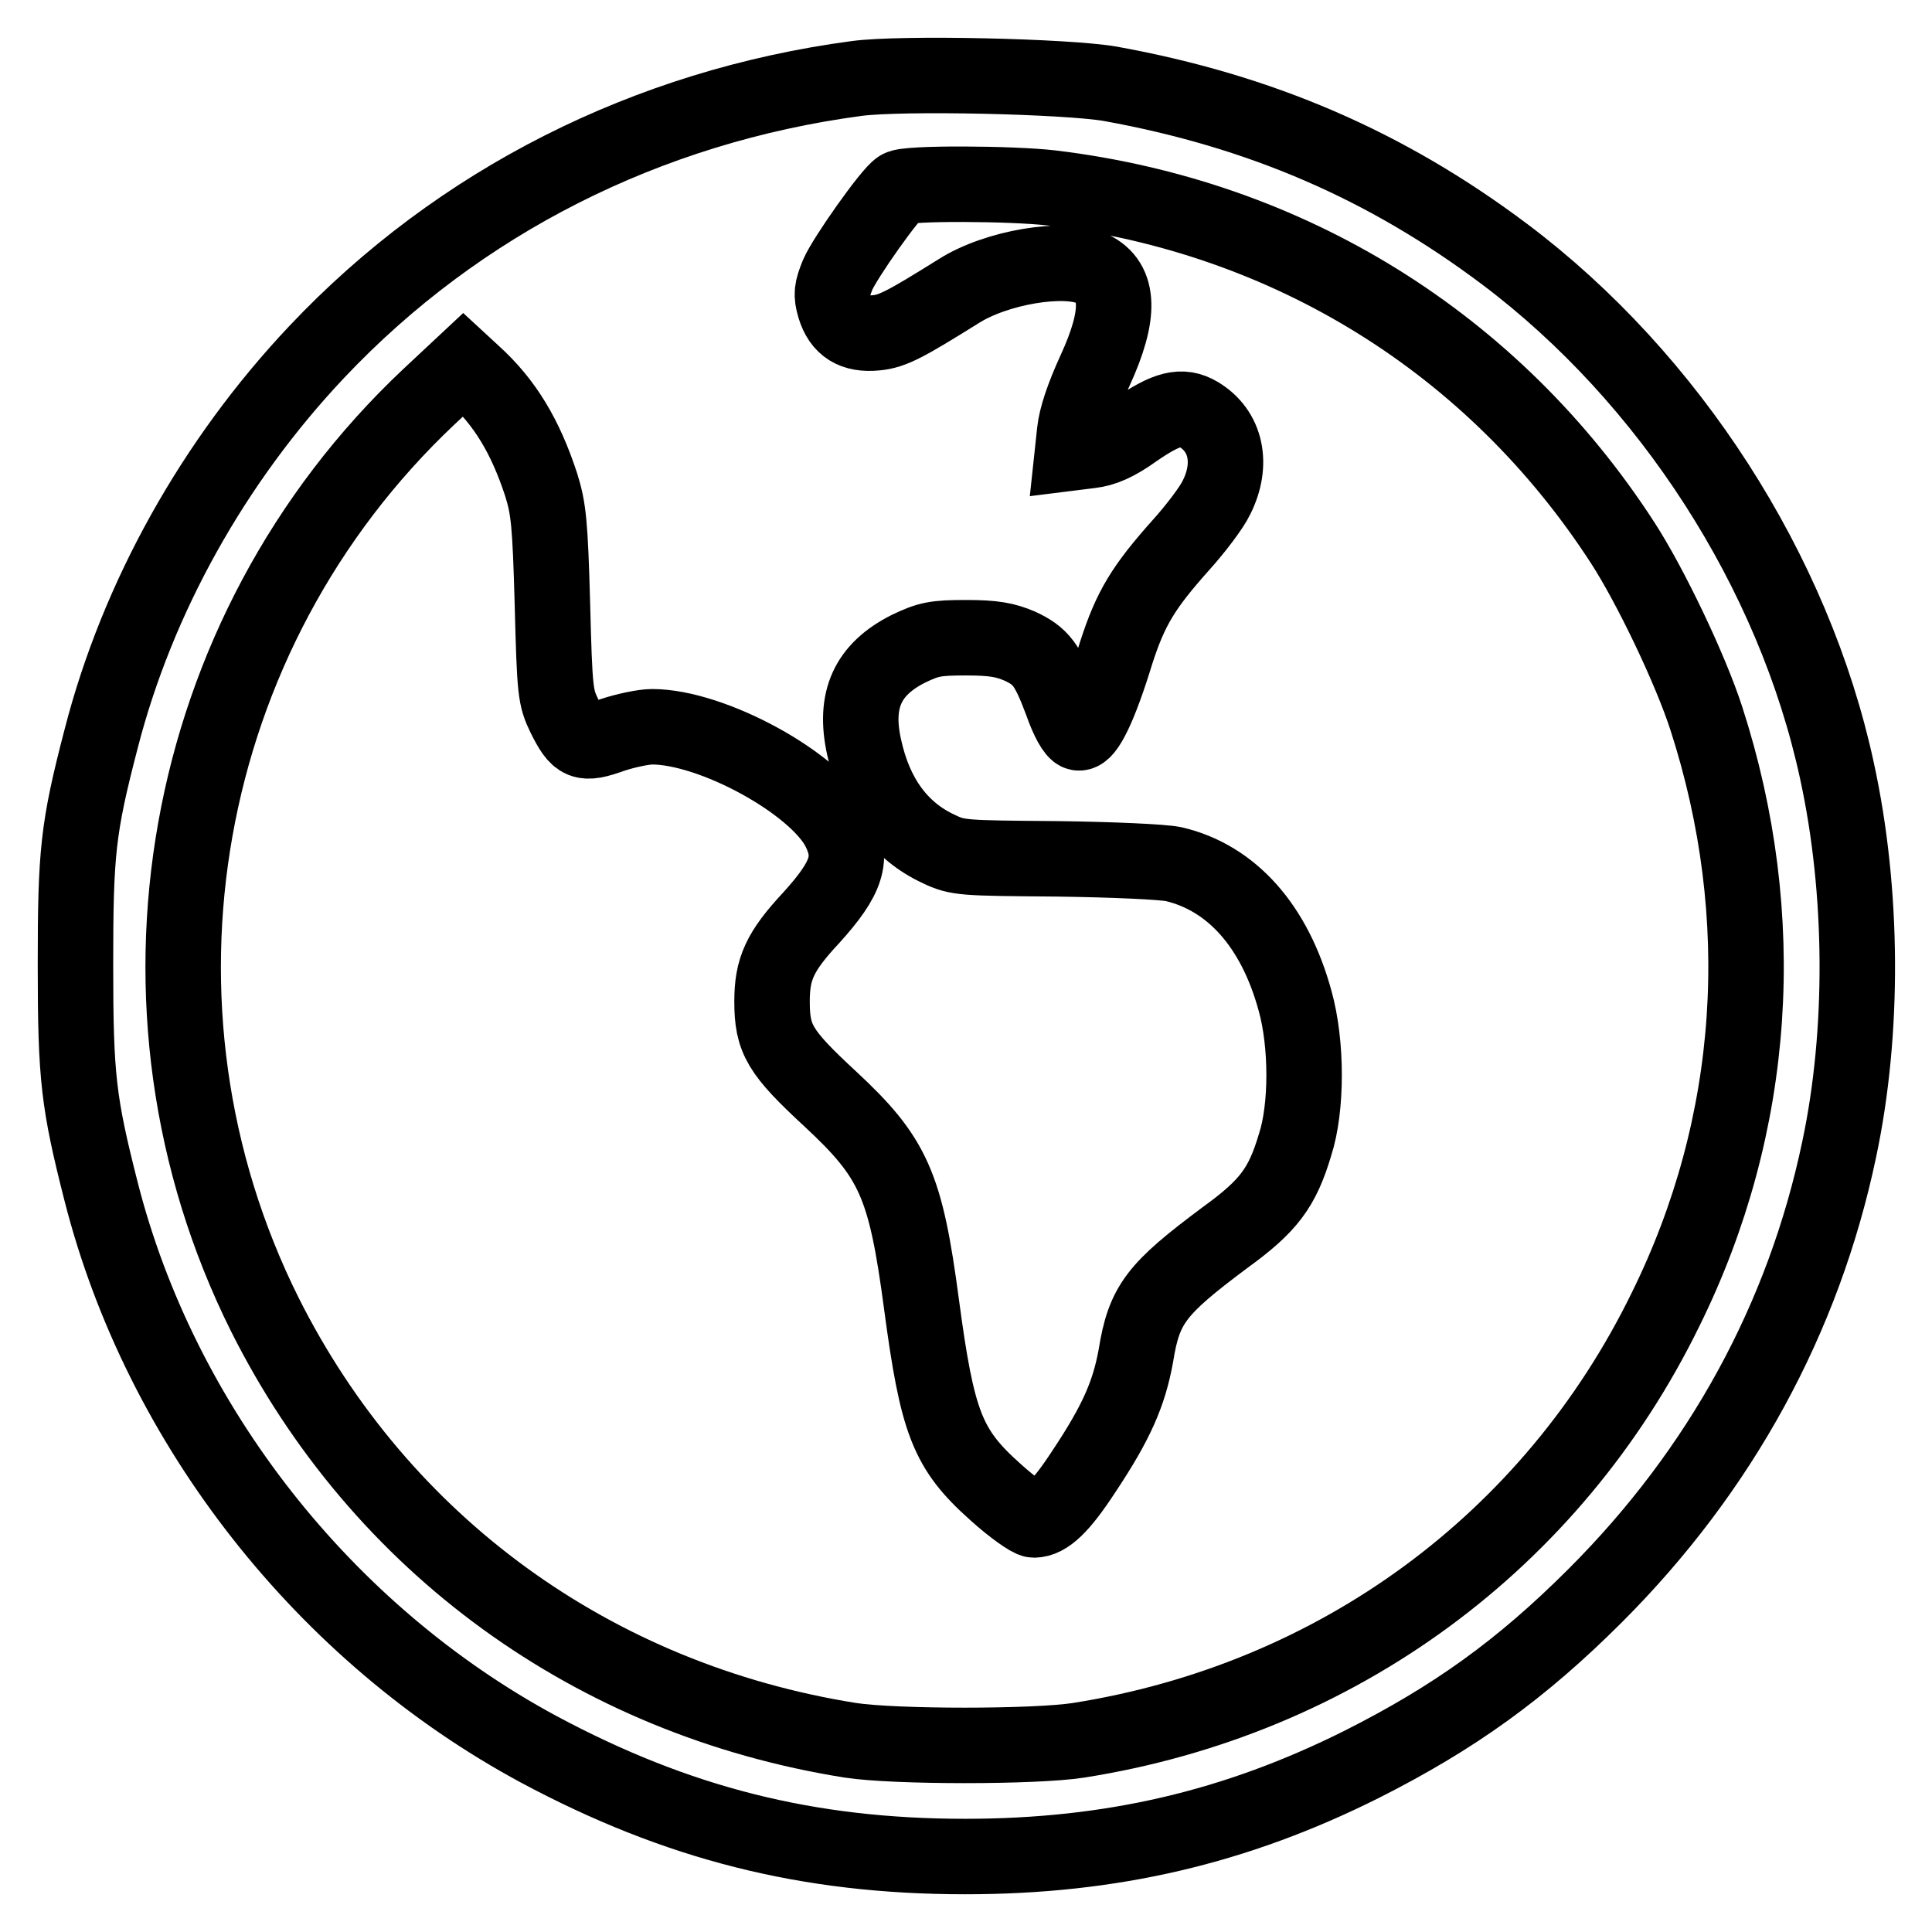
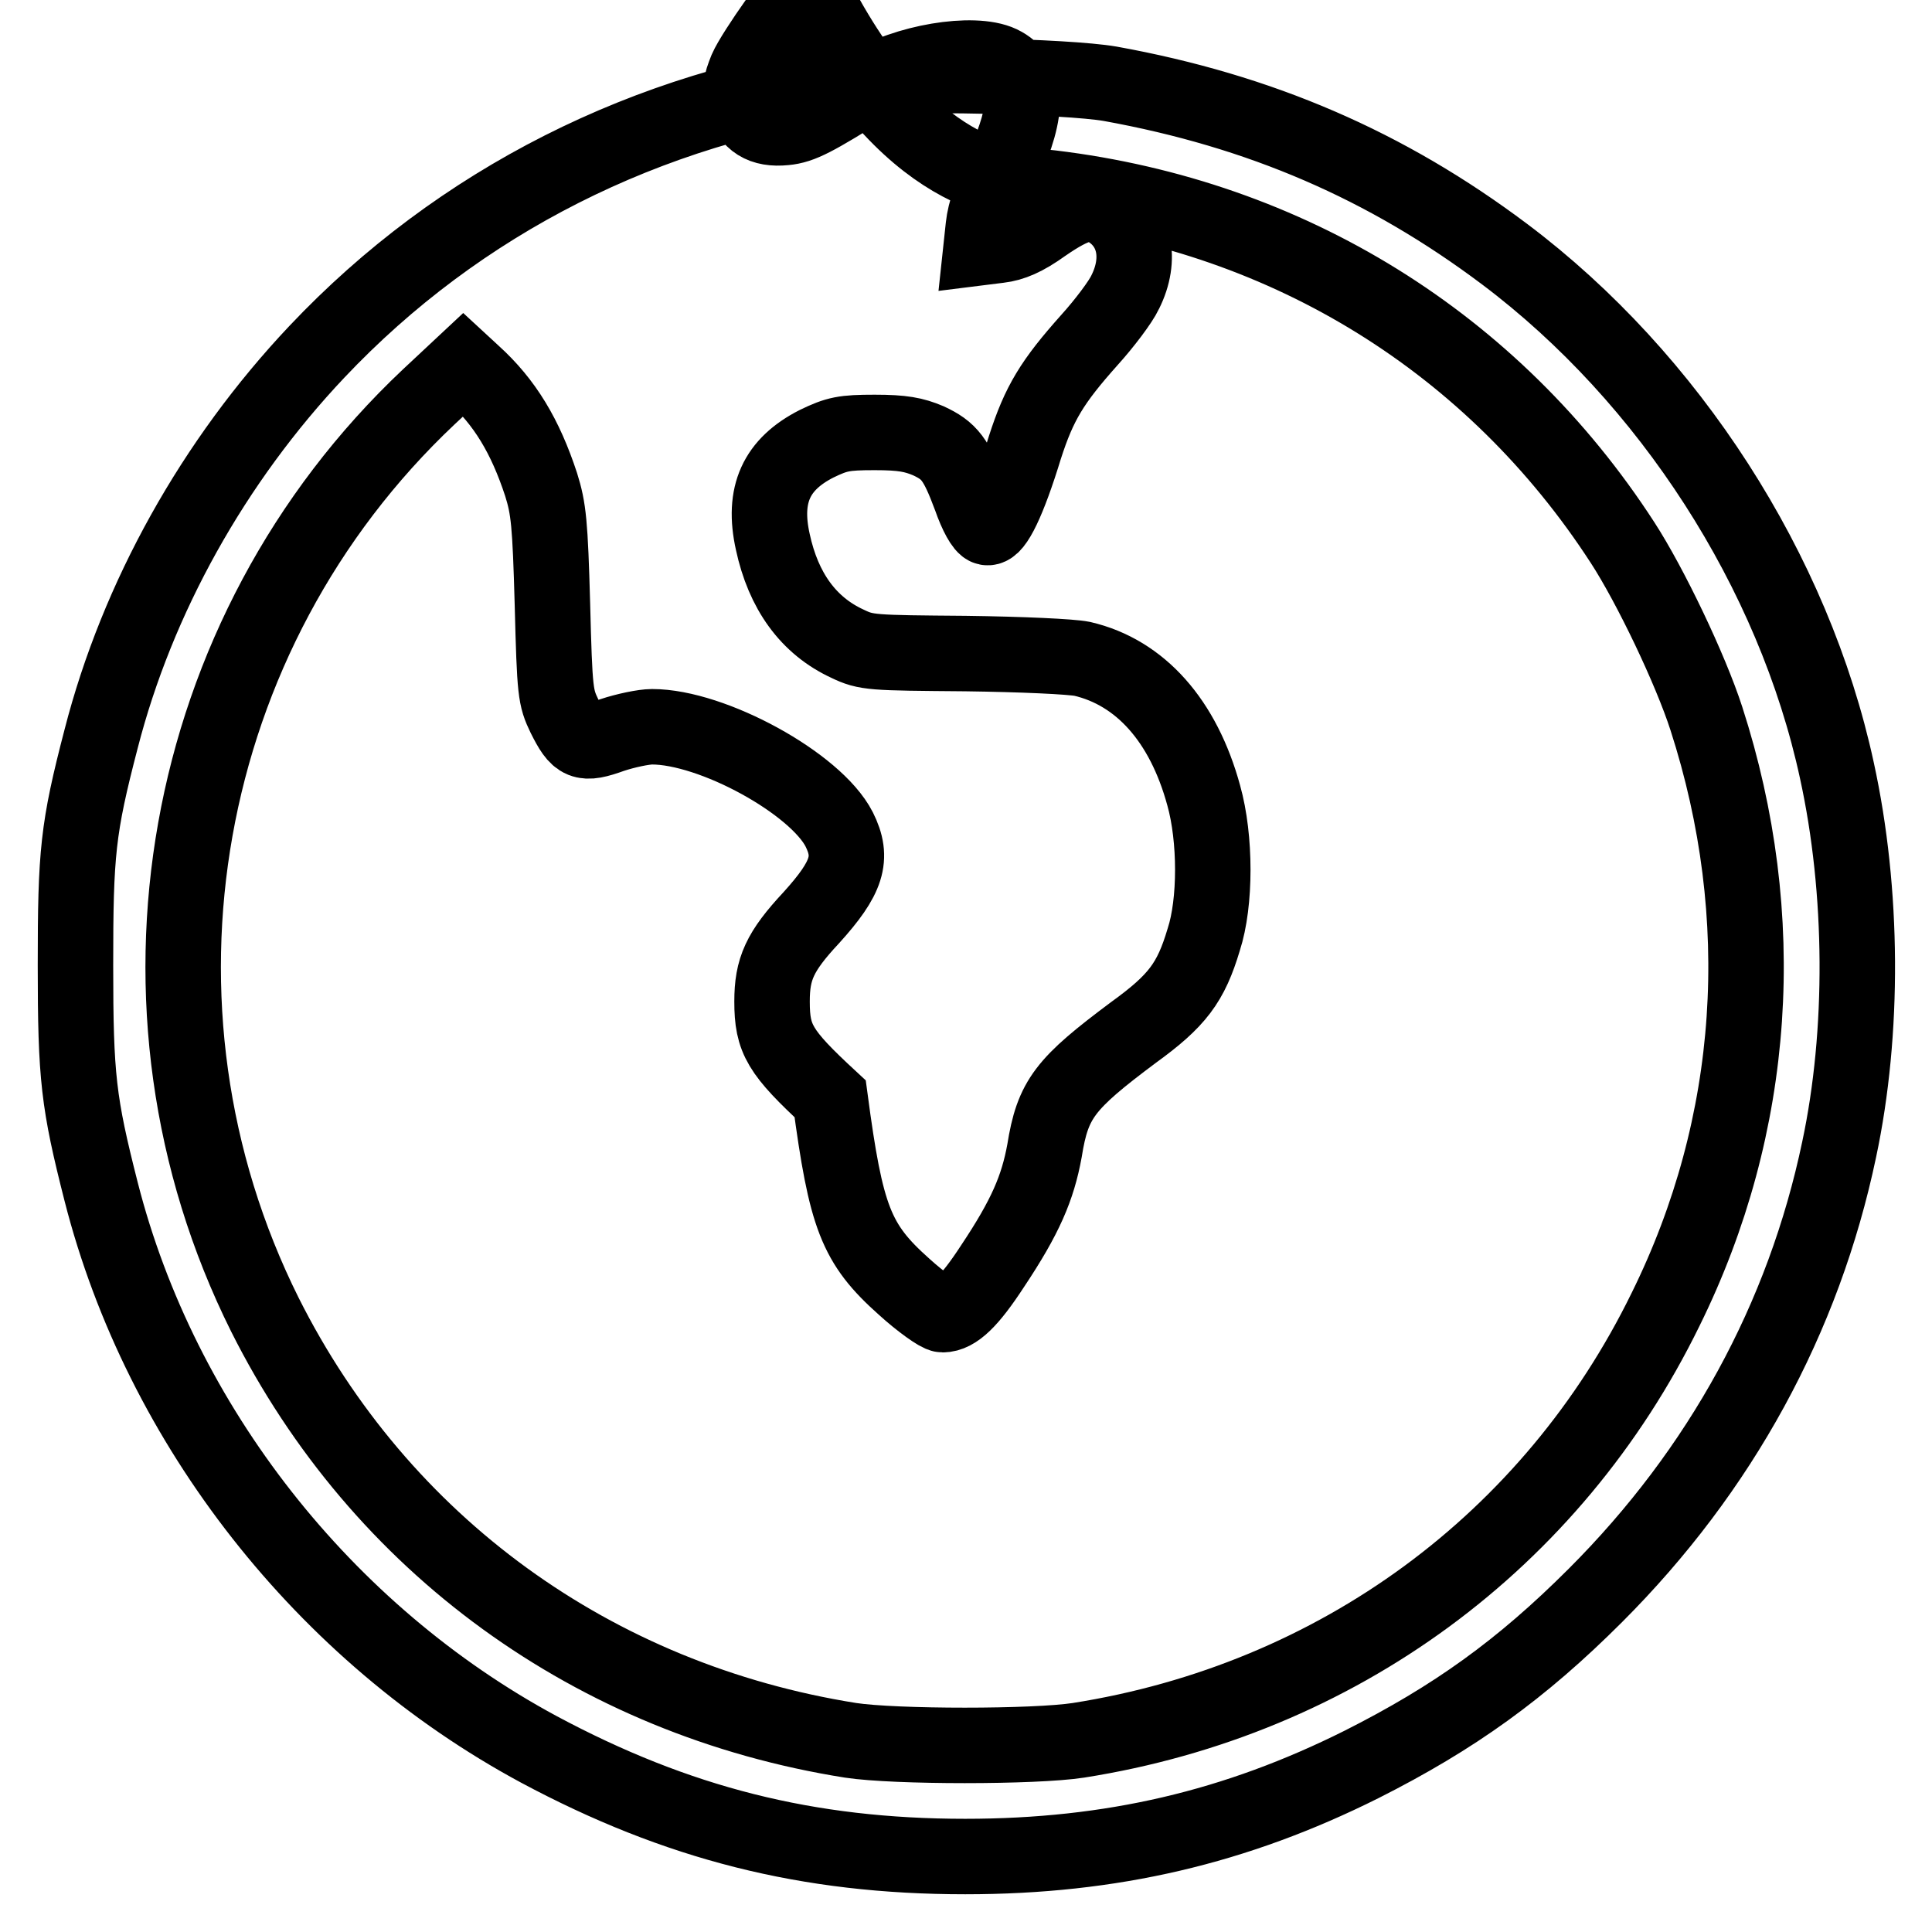
<svg xmlns="http://www.w3.org/2000/svg" version="1.1" x="0px" y="0px" viewBox="0 0 256 256" enable-background="new 0 0 256 256" xml:space="preserve">
  <g>
    <g>
      <g>
-         <path stroke-width="10" fill-opacity="0" stroke="#000000" d="M113.5,10.4C85.8,14.1,60.8,26.7,42,46.6C28.3,61.1,18.2,79.2,13.4,97.9c-3.1,11.9-3.4,15.1-3.4,30c0,14.9,0.4,18.2,3.4,30c7.9,31,29.6,58.6,58,73.9c18.3,9.8,35.6,14.2,56.5,14.2c19.4,0,35.9-3.9,52.5-12.2c12.3-6.2,21.2-12.6,31-22.4c16.6-16.6,27.6-36.7,32.3-59.1c3.3-15.5,3.2-34.2-0.3-50.2c-5.7-26.4-22.2-52-44-68.4c-15.7-11.8-32.4-19-52.3-22.6C141.3,10.1,119.5,9.6,113.5,10.4z M139.3,24.9c31.5,3.8,58.6,20.6,75.7,47c3.7,5.7,9,16.8,11.1,23.3c8.5,26.3,6.7,53.8-5.4,78.3c-15,30.7-43.5,51.7-77.8,57.1c-5.8,0.9-24.3,0.9-30.2,0c-34-5.4-62.3-25.9-77.6-56.4C14.8,133.5,23.6,83.9,56.8,52.6l4.6-4.3l1.3,1.2c4.2,3.8,6.9,8.3,9,14.7c1,3.2,1.2,5.1,1.5,15.9c0.3,11.7,0.4,12.3,1.6,14.8c1.8,3.6,2.4,3.9,6.3,2.5c1.8-0.6,4.2-1.1,5.3-1.1c8,0,21.7,7.5,24.8,13.6c1.9,3.8,1.1,6.4-3.7,11.7c-4.2,4.5-5.2,6.8-5.2,11.1c0,5,1,6.7,7.7,12.9c8.4,7.8,10,11.4,12.1,27.2c2.1,15.7,3.4,19.2,9.8,24.9c2.2,2,4.6,3.7,5.1,3.7c1.7,0,3.6-1.8,6.6-6.4c4.4-6.6,6-10.4,6.9-15.3c1.1-6.9,2.7-8.9,11.8-15.7c5.8-4.2,7.6-6.6,9.3-12.3c1.6-4.9,1.6-13.4,0-19.1c-2.7-9.9-8.4-16.3-16.1-18.1c-1.5-0.3-7.9-0.6-15.5-0.7c-12.4-0.1-13.1-0.1-15.6-1.3c-5.2-2.4-8.5-7-9.9-13.5c-1.4-6.3,0.5-10.3,5.8-13c2.7-1.3,3.6-1.5,7.7-1.5c3.7,0,5.2,0.3,7.1,1.1c2.8,1.3,3.7,2.4,5.6,7.5c0.8,2.3,1.7,3.9,2.2,4c1,0.2,2.8-3.4,5-10.6c1.9-5.9,3.6-8.7,8.6-14.3c1.9-2.1,4.1-5,4.7-6.3c2.2-4.4,1.3-8.8-2.4-11c-2.2-1.3-4.2-0.8-8.4,2.1c-2.5,1.8-4.2,2.5-5.9,2.7l-2.4,0.3l0.3-2.8c0.2-1.9,1.1-4.6,2.7-8.1c3.4-7.4,3.3-11.7-0.4-13.5c-3.6-1.7-12.7-0.2-17.7,3c-6.9,4.3-8.7,5.3-10.9,5.5c-3,0.3-4.7-0.8-5.5-3.4c-0.5-1.7-0.4-2.3,0.4-4.3c1-2.3,7-10.8,8.2-11.5C120.1,24.2,134.2,24.3,139.3,24.9z" />
+         <path stroke-width="10" fill-opacity="0" stroke="#000000" d="M113.5,10.4C85.8,14.1,60.8,26.7,42,46.6C28.3,61.1,18.2,79.2,13.4,97.9c-3.1,11.9-3.4,15.1-3.4,30c0,14.9,0.4,18.2,3.4,30c7.9,31,29.6,58.6,58,73.9c18.3,9.8,35.6,14.2,56.5,14.2c19.4,0,35.9-3.9,52.5-12.2c12.3-6.2,21.2-12.6,31-22.4c16.6-16.6,27.6-36.7,32.3-59.1c3.3-15.5,3.2-34.2-0.3-50.2c-5.7-26.4-22.2-52-44-68.4c-15.7-11.8-32.4-19-52.3-22.6C141.3,10.1,119.5,9.6,113.5,10.4z M139.3,24.9c31.5,3.8,58.6,20.6,75.7,47c3.7,5.7,9,16.8,11.1,23.3c8.5,26.3,6.7,53.8-5.4,78.3c-15,30.7-43.5,51.7-77.8,57.1c-5.8,0.9-24.3,0.9-30.2,0c-34-5.4-62.3-25.9-77.6-56.4C14.8,133.5,23.6,83.9,56.8,52.6l4.6-4.3l1.3,1.2c4.2,3.8,6.9,8.3,9,14.7c1,3.2,1.2,5.1,1.5,15.9c0.3,11.7,0.4,12.3,1.6,14.8c1.8,3.6,2.4,3.9,6.3,2.5c1.8-0.6,4.2-1.1,5.3-1.1c8,0,21.7,7.5,24.8,13.6c1.9,3.8,1.1,6.4-3.7,11.7c-4.2,4.5-5.2,6.8-5.2,11.1c0,5,1,6.7,7.7,12.9c2.1,15.7,3.4,19.2,9.8,24.9c2.2,2,4.6,3.7,5.1,3.7c1.7,0,3.6-1.8,6.6-6.4c4.4-6.6,6-10.4,6.9-15.3c1.1-6.9,2.7-8.9,11.8-15.7c5.8-4.2,7.6-6.6,9.3-12.3c1.6-4.9,1.6-13.4,0-19.1c-2.7-9.9-8.4-16.3-16.1-18.1c-1.5-0.3-7.9-0.6-15.5-0.7c-12.4-0.1-13.1-0.1-15.6-1.3c-5.2-2.4-8.5-7-9.9-13.5c-1.4-6.3,0.5-10.3,5.8-13c2.7-1.3,3.6-1.5,7.7-1.5c3.7,0,5.2,0.3,7.1,1.1c2.8,1.3,3.7,2.4,5.6,7.5c0.8,2.3,1.7,3.9,2.2,4c1,0.2,2.8-3.4,5-10.6c1.9-5.9,3.6-8.7,8.6-14.3c1.9-2.1,4.1-5,4.7-6.3c2.2-4.4,1.3-8.8-2.4-11c-2.2-1.3-4.2-0.8-8.4,2.1c-2.5,1.8-4.2,2.5-5.9,2.7l-2.4,0.3l0.3-2.8c0.2-1.9,1.1-4.6,2.7-8.1c3.4-7.4,3.3-11.7-0.4-13.5c-3.6-1.7-12.7-0.2-17.7,3c-6.9,4.3-8.7,5.3-10.9,5.5c-3,0.3-4.7-0.8-5.5-3.4c-0.5-1.7-0.4-2.3,0.4-4.3c1-2.3,7-10.8,8.2-11.5C120.1,24.2,134.2,24.3,139.3,24.9z" />
      </g>
    </g>
  </g>
</svg>